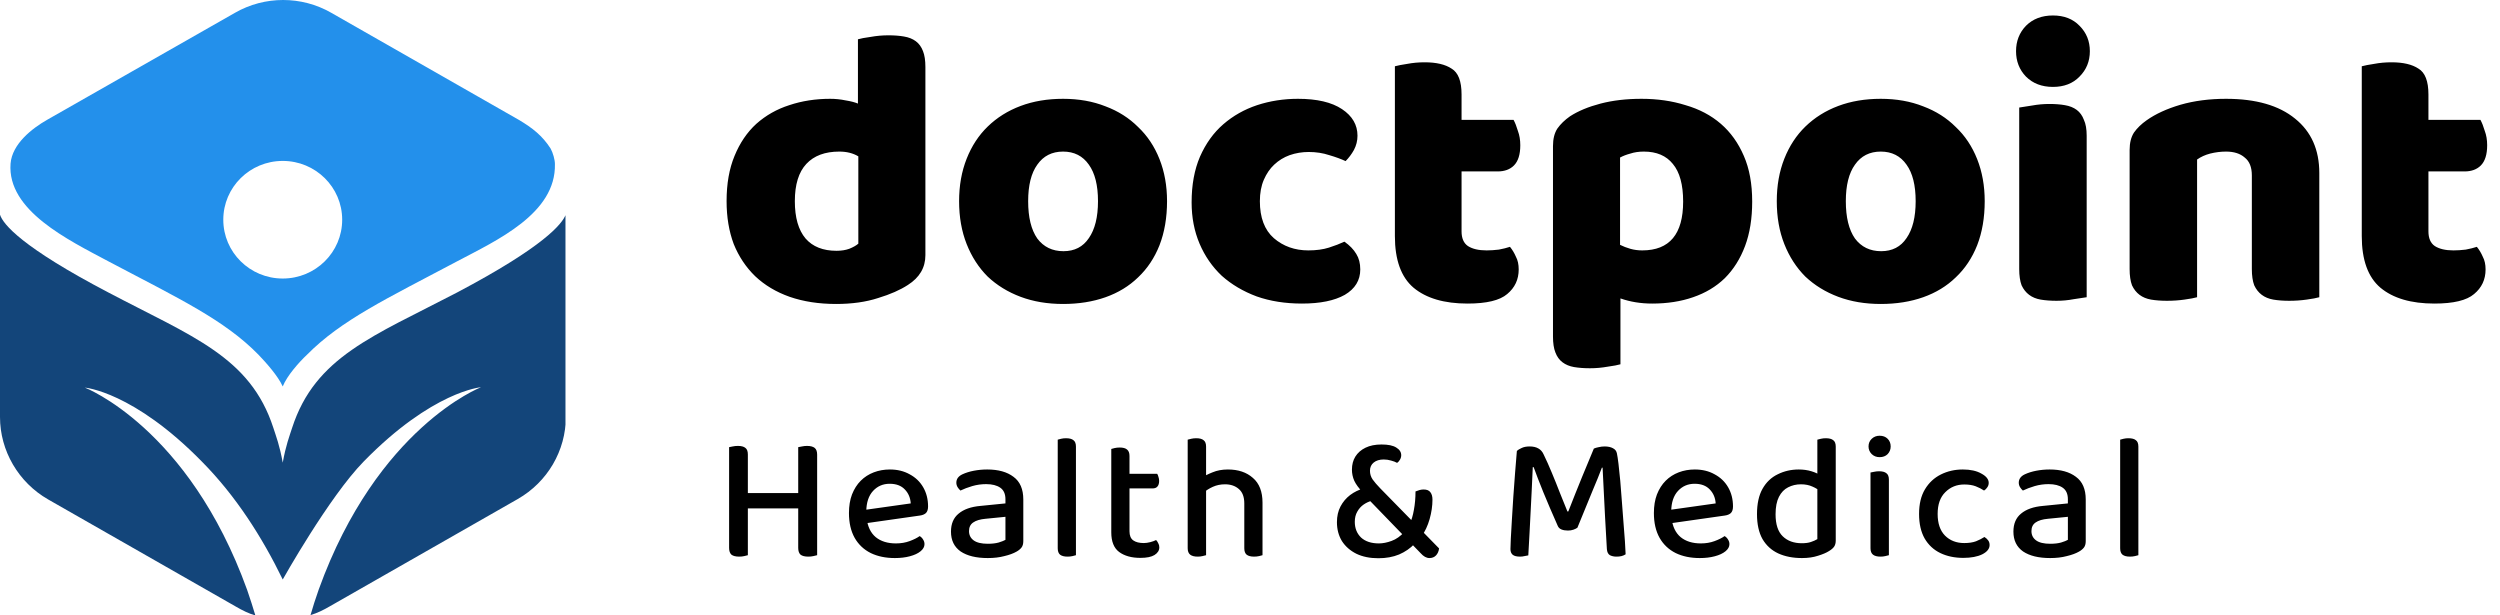
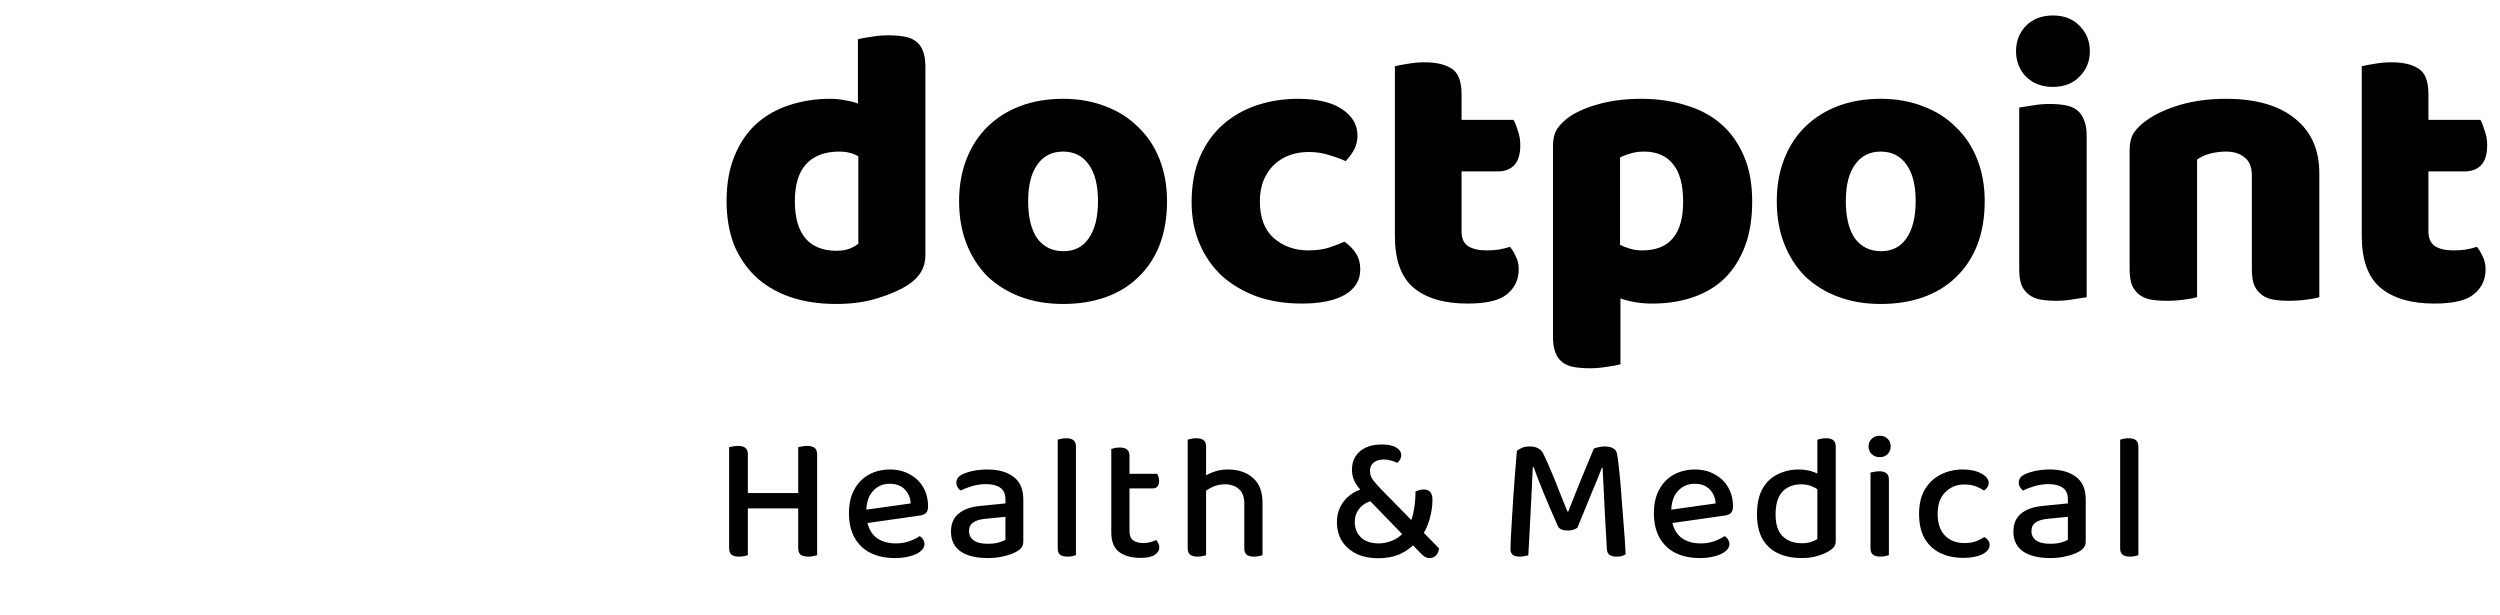
<svg xmlns="http://www.w3.org/2000/svg" width="252" height="62" viewBox="0 0 252 62" fill="none">
-   <path d="M73.494 49.124H75.384V55.964C75.3 55.988 75.18 56.018 75.024 56.054C74.868 56.09 74.7 56.108 74.52 56.108C74.16 56.108 73.896 56.042 73.728 55.91C73.572 55.766 73.494 55.538 73.494 55.226V49.124ZM75.384 51.068H73.494V45.074C73.578 45.05 73.698 45.026 73.854 45.002C74.022 44.966 74.196 44.948 74.376 44.948C74.724 44.948 74.976 45.014 75.132 45.146C75.3 45.266 75.384 45.488 75.384 45.812V51.068ZM80.46 49.124H82.368V55.964C82.272 55.988 82.146 56.018 81.99 56.054C81.834 56.09 81.666 56.108 81.486 56.108C81.126 56.108 80.862 56.042 80.694 55.91C80.538 55.766 80.46 55.538 80.46 55.226V49.124ZM82.368 51.068H80.46V45.074C80.544 45.05 80.67 45.026 80.838 45.002C81.006 44.966 81.174 44.948 81.342 44.948C81.69 44.948 81.948 45.014 82.116 45.146C82.284 45.278 82.368 45.506 82.368 45.83V51.068ZM81.504 51.248H74.502V49.7H81.504V51.248ZM86.781 52.814L86.691 51.464L91.803 50.744C91.767 50.18 91.569 49.712 91.209 49.34C90.849 48.956 90.339 48.764 89.679 48.764C89.007 48.764 88.449 49.004 88.005 49.484C87.561 49.964 87.333 50.648 87.321 51.536L87.357 52.22C87.453 53.072 87.759 53.714 88.275 54.146C88.791 54.566 89.469 54.776 90.309 54.776C90.813 54.776 91.275 54.698 91.695 54.542C92.115 54.386 92.451 54.218 92.703 54.038C92.847 54.122 92.961 54.236 93.045 54.38C93.141 54.524 93.189 54.68 93.189 54.848C93.189 55.112 93.057 55.352 92.793 55.568C92.529 55.784 92.169 55.952 91.713 56.072C91.269 56.192 90.765 56.252 90.201 56.252C89.277 56.252 88.467 56.084 87.771 55.748C87.075 55.4 86.535 54.89 86.151 54.218C85.767 53.534 85.575 52.7 85.575 51.716C85.575 51.008 85.677 50.384 85.881 49.844C86.097 49.292 86.391 48.83 86.763 48.458C87.135 48.086 87.573 47.804 88.077 47.612C88.581 47.42 89.121 47.324 89.697 47.324C90.453 47.324 91.119 47.486 91.695 47.81C92.283 48.122 92.739 48.56 93.063 49.124C93.387 49.688 93.549 50.33 93.549 51.05C93.549 51.35 93.477 51.572 93.333 51.716C93.189 51.848 92.985 51.932 92.721 51.968L86.781 52.814ZM99.567 54.812C99.999 54.812 100.365 54.77 100.665 54.686C100.977 54.59 101.205 54.5 101.349 54.416V52.094L99.351 52.292C98.799 52.34 98.379 52.466 98.091 52.67C97.815 52.862 97.677 53.15 97.677 53.534C97.677 53.93 97.833 54.242 98.145 54.47C98.457 54.698 98.931 54.812 99.567 54.812ZM99.513 47.324C100.629 47.324 101.511 47.57 102.159 48.062C102.819 48.542 103.149 49.304 103.149 50.348V54.542C103.149 54.818 103.089 55.034 102.969 55.19C102.849 55.346 102.681 55.484 102.465 55.604C102.153 55.784 101.745 55.934 101.241 56.054C100.749 56.186 100.191 56.252 99.567 56.252C98.403 56.252 97.491 56.03 96.831 55.586C96.183 55.13 95.859 54.464 95.859 53.588C95.859 52.796 96.117 52.19 96.633 51.77C97.149 51.338 97.881 51.08 98.829 50.996L101.349 50.744V50.33C101.349 49.79 101.175 49.4 100.827 49.16C100.479 48.92 100.005 48.8 99.405 48.8C98.925 48.8 98.457 48.866 98.001 48.998C97.557 49.13 97.161 49.28 96.813 49.448C96.705 49.352 96.609 49.238 96.525 49.106C96.441 48.962 96.399 48.812 96.399 48.656C96.399 48.284 96.603 48.002 97.011 47.81C97.347 47.654 97.731 47.534 98.163 47.45C98.607 47.366 99.057 47.324 99.513 47.324ZM106.619 51.248L108.455 51.41V55.964C108.383 55.988 108.269 56.018 108.113 56.054C107.957 56.09 107.789 56.108 107.609 56.108C107.273 56.108 107.021 56.042 106.853 55.91C106.697 55.778 106.619 55.562 106.619 55.262V51.248ZM108.455 52.328L106.619 52.166V44.318C106.691 44.294 106.805 44.264 106.961 44.228C107.117 44.192 107.279 44.174 107.447 44.174C107.795 44.174 108.047 44.24 108.203 44.372C108.371 44.492 108.455 44.708 108.455 45.02V52.328ZM112.017 51.248H113.853V53.552C113.853 53.984 113.979 54.29 114.231 54.47C114.483 54.65 114.837 54.74 115.293 54.74C115.485 54.74 115.701 54.71 115.941 54.65C116.181 54.59 116.379 54.518 116.535 54.434C116.619 54.518 116.691 54.626 116.751 54.758C116.823 54.878 116.859 55.016 116.859 55.172C116.859 55.484 116.697 55.742 116.373 55.946C116.061 56.138 115.587 56.234 114.951 56.234C114.063 56.234 113.349 56.036 112.809 55.64C112.281 55.244 112.017 54.584 112.017 53.66V51.248ZM113.061 49.232V47.756H116.643C116.691 47.828 116.733 47.93 116.769 48.062C116.817 48.194 116.841 48.332 116.841 48.476C116.841 48.728 116.781 48.92 116.661 49.052C116.553 49.172 116.397 49.232 116.193 49.232H113.061ZM113.853 51.752H112.017V45.254C112.089 45.23 112.203 45.2 112.359 45.164C112.515 45.128 112.683 45.11 112.863 45.11C113.199 45.11 113.445 45.176 113.601 45.308C113.769 45.44 113.853 45.656 113.853 45.956V51.752ZM127.261 52.382H125.425V50.744C125.425 50.084 125.239 49.598 124.867 49.286C124.507 48.974 124.045 48.818 123.481 48.818C123.037 48.818 122.629 48.902 122.257 49.07C121.885 49.238 121.573 49.436 121.321 49.664L121.123 48.17C121.399 47.978 121.765 47.792 122.221 47.612C122.677 47.42 123.193 47.324 123.769 47.324C124.813 47.324 125.653 47.606 126.289 48.17C126.937 48.722 127.261 49.556 127.261 50.672V52.382ZM119.719 51.248H121.573V55.964C121.489 55.988 121.369 56.018 121.213 56.054C121.069 56.09 120.907 56.108 120.727 56.108C120.391 56.108 120.139 56.042 119.971 55.91C119.803 55.778 119.719 55.562 119.719 55.262V51.248ZM125.425 51.266H127.261V55.964C127.189 55.988 127.075 56.018 126.919 56.054C126.763 56.09 126.595 56.108 126.415 56.108C126.079 56.108 125.827 56.042 125.659 55.91C125.503 55.778 125.425 55.562 125.425 55.262V51.266ZM121.573 52.166H119.719V44.318C119.803 44.294 119.923 44.264 120.079 44.228C120.235 44.192 120.403 44.174 120.583 44.174C120.919 44.174 121.165 44.24 121.321 44.372C121.489 44.492 121.573 44.708 121.573 45.02V52.166ZM143.277 54.092L142.593 54.812C142.161 55.268 141.639 55.628 141.027 55.892C140.415 56.144 139.719 56.27 138.939 56.27C138.087 56.27 137.349 56.12 136.725 55.82C136.101 55.508 135.615 55.082 135.267 54.542C134.931 53.99 134.763 53.354 134.763 52.634C134.763 52.034 134.883 51.506 135.123 51.05C135.363 50.594 135.687 50.21 136.095 49.898C136.515 49.586 136.971 49.364 137.463 49.232L138.291 50.474C138.003 50.546 137.727 50.672 137.463 50.852C137.199 51.032 136.983 51.272 136.815 51.572C136.647 51.86 136.563 52.202 136.563 52.598C136.563 53.246 136.773 53.774 137.193 54.182C137.625 54.578 138.225 54.776 138.993 54.776C139.389 54.776 139.815 54.692 140.271 54.524C140.739 54.356 141.171 54.05 141.567 53.606L142.089 52.832C142.281 52.436 142.425 51.956 142.521 51.392C142.629 50.816 142.683 50.198 142.683 49.538C142.827 49.478 142.965 49.43 143.097 49.394C143.241 49.358 143.373 49.34 143.493 49.34C143.817 49.34 144.045 49.43 144.177 49.61C144.321 49.79 144.393 50.042 144.393 50.366C144.393 50.99 144.297 51.644 144.105 52.328C143.913 53 143.637 53.588 143.277 54.092ZM144.087 56.252C143.787 56.252 143.493 56.09 143.205 55.766L137.805 50.186L137.355 49.61C136.959 49.202 136.677 48.818 136.509 48.458C136.353 48.098 136.275 47.726 136.275 47.342C136.275 46.838 136.389 46.4 136.617 46.028C136.857 45.644 137.199 45.344 137.643 45.128C138.087 44.912 138.627 44.804 139.263 44.804C139.923 44.804 140.415 44.906 140.739 45.11C141.075 45.314 141.243 45.572 141.243 45.884C141.243 46.04 141.201 46.19 141.117 46.334C141.045 46.466 140.949 46.574 140.829 46.658C140.661 46.562 140.457 46.484 140.217 46.424C139.977 46.352 139.731 46.316 139.479 46.316C139.059 46.316 138.723 46.418 138.471 46.622C138.219 46.826 138.093 47.102 138.093 47.45C138.093 47.774 138.183 48.068 138.363 48.332C138.543 48.584 138.801 48.884 139.137 49.232L145.059 55.28C145.023 55.568 144.921 55.802 144.753 55.982C144.585 56.162 144.363 56.252 144.087 56.252ZM159.003 53.192C158.907 53.264 158.775 53.33 158.607 53.39C158.439 53.45 158.253 53.48 158.049 53.48C157.797 53.48 157.581 53.444 157.401 53.372C157.221 53.3 157.095 53.18 157.023 53.012C156.459 51.74 155.973 50.606 155.565 49.61C155.157 48.602 154.833 47.762 154.593 47.09H154.503C154.467 47.942 154.431 48.734 154.395 49.466C154.359 50.198 154.323 50.906 154.287 51.59C154.251 52.274 154.215 52.976 154.179 53.696C154.143 54.404 154.101 55.166 154.053 55.982C153.957 56.006 153.831 56.03 153.675 56.054C153.531 56.09 153.381 56.108 153.225 56.108C152.889 56.108 152.643 56.048 152.487 55.928C152.331 55.796 152.253 55.604 152.253 55.352C152.253 55.172 152.265 54.824 152.289 54.308C152.325 53.78 152.361 53.15 152.397 52.418C152.445 51.686 152.493 50.912 152.541 50.096C152.601 49.268 152.661 48.452 152.721 47.648C152.793 46.844 152.853 46.112 152.901 45.452C152.997 45.356 153.153 45.26 153.369 45.164C153.585 45.056 153.855 45.002 154.179 45.002C154.539 45.002 154.833 45.068 155.061 45.2C155.301 45.332 155.481 45.536 155.601 45.812C155.877 46.376 156.153 46.994 156.429 47.666C156.705 48.326 156.975 48.998 157.239 49.682C157.503 50.354 157.755 50.978 157.995 51.554H158.085C158.553 50.354 159.015 49.196 159.471 48.08C159.939 46.952 160.335 45.998 160.659 45.218C160.791 45.158 160.953 45.11 161.145 45.074C161.349 45.026 161.547 45.002 161.739 45.002C162.087 45.002 162.369 45.062 162.585 45.182C162.801 45.29 162.933 45.458 162.981 45.686C163.029 45.902 163.083 46.256 163.143 46.748C163.203 47.24 163.263 47.816 163.323 48.476C163.383 49.136 163.437 49.826 163.485 50.546C163.545 51.266 163.599 51.974 163.647 52.67C163.707 53.354 163.755 53.978 163.791 54.542C163.827 55.094 163.851 55.538 163.863 55.874C163.731 55.958 163.593 56.018 163.449 56.054C163.305 56.09 163.131 56.108 162.927 56.108C162.687 56.108 162.471 56.06 162.279 55.964C162.099 55.856 161.997 55.652 161.973 55.352C161.913 54.26 161.853 53.198 161.793 52.166C161.733 51.122 161.685 50.168 161.649 49.304C161.613 48.428 161.577 47.708 161.541 47.144H161.469C161.241 47.756 160.923 48.542 160.515 49.502C160.119 50.45 159.615 51.68 159.003 53.192ZM167.918 52.814L167.828 51.464L172.94 50.744C172.904 50.18 172.706 49.712 172.346 49.34C171.986 48.956 171.476 48.764 170.816 48.764C170.144 48.764 169.586 49.004 169.142 49.484C168.698 49.964 168.47 50.648 168.458 51.536L168.494 52.22C168.59 53.072 168.896 53.714 169.412 54.146C169.928 54.566 170.606 54.776 171.446 54.776C171.95 54.776 172.412 54.698 172.832 54.542C173.252 54.386 173.588 54.218 173.84 54.038C173.984 54.122 174.098 54.236 174.182 54.38C174.278 54.524 174.326 54.68 174.326 54.848C174.326 55.112 174.194 55.352 173.93 55.568C173.666 55.784 173.306 55.952 172.85 56.072C172.406 56.192 171.902 56.252 171.338 56.252C170.414 56.252 169.604 56.084 168.908 55.748C168.212 55.4 167.672 54.89 167.288 54.218C166.904 53.534 166.712 52.7 166.712 51.716C166.712 51.008 166.814 50.384 167.018 49.844C167.234 49.292 167.528 48.83 167.9 48.458C168.272 48.086 168.71 47.804 169.214 47.612C169.718 47.42 170.258 47.324 170.834 47.324C171.59 47.324 172.256 47.486 172.832 47.81C173.42 48.122 173.876 48.56 174.2 49.124C174.524 49.688 174.686 50.33 174.686 51.05C174.686 51.35 174.614 51.572 174.47 51.716C174.326 51.848 174.122 51.932 173.858 51.968L167.918 52.814ZM183.189 54.344V48.494H185.043V54.488C185.043 54.74 184.989 54.944 184.881 55.1C184.773 55.256 184.599 55.406 184.359 55.55C184.095 55.718 183.729 55.874 183.261 56.018C182.793 56.174 182.253 56.252 181.641 56.252C180.729 56.252 179.931 56.096 179.247 55.784C178.575 55.472 178.047 54.992 177.663 54.344C177.291 53.684 177.105 52.844 177.105 51.824C177.105 50.78 177.291 49.928 177.663 49.268C178.035 48.608 178.545 48.122 179.193 47.81C179.841 47.486 180.549 47.324 181.317 47.324C181.773 47.324 182.199 47.384 182.595 47.504C182.991 47.624 183.303 47.774 183.531 47.954V49.574C183.315 49.37 183.039 49.196 182.703 49.052C182.367 48.896 181.977 48.818 181.533 48.818C181.065 48.818 180.633 48.92 180.237 49.124C179.853 49.316 179.547 49.634 179.319 50.078C179.091 50.522 178.977 51.11 178.977 51.842C178.977 52.85 179.217 53.588 179.697 54.056C180.177 54.524 180.819 54.758 181.623 54.758C181.995 54.758 182.301 54.716 182.541 54.632C182.793 54.548 183.009 54.452 183.189 54.344ZM185.043 48.908H183.189V44.318C183.273 44.294 183.393 44.264 183.549 44.228C183.705 44.192 183.867 44.174 184.035 44.174C184.383 44.174 184.635 44.24 184.791 44.372C184.959 44.492 185.043 44.708 185.043 45.02V48.908ZM188.348 45.002C188.348 44.69 188.456 44.432 188.672 44.228C188.888 44.024 189.152 43.922 189.464 43.922C189.8 43.922 190.07 44.024 190.274 44.228C190.478 44.432 190.58 44.69 190.58 45.002C190.58 45.302 190.478 45.56 190.274 45.776C190.07 45.98 189.8 46.082 189.464 46.082C189.152 46.082 188.888 45.98 188.672 45.776C188.456 45.56 188.348 45.302 188.348 45.002ZM188.546 51.248H190.4V55.964C190.316 55.988 190.196 56.018 190.04 56.054C189.896 56.09 189.734 56.108 189.554 56.108C189.218 56.108 188.966 56.042 188.798 55.91C188.63 55.778 188.546 55.562 188.546 55.262V51.248ZM190.4 52.166H188.546V47.63C188.63 47.606 188.75 47.582 188.906 47.558C189.062 47.522 189.23 47.504 189.41 47.504C189.746 47.504 189.992 47.57 190.148 47.702C190.316 47.822 190.4 48.038 190.4 48.35V52.166ZM197.996 48.836C197.24 48.836 196.604 49.094 196.088 49.61C195.572 50.114 195.314 50.846 195.314 51.806C195.314 52.754 195.56 53.48 196.052 53.984C196.556 54.488 197.204 54.74 197.996 54.74C198.464 54.74 198.86 54.68 199.184 54.56C199.508 54.428 199.79 54.284 200.03 54.128C200.186 54.224 200.312 54.338 200.408 54.47C200.504 54.602 200.552 54.758 200.552 54.938C200.552 55.31 200.306 55.622 199.814 55.874C199.322 56.114 198.686 56.234 197.906 56.234C197.03 56.234 196.256 56.072 195.584 55.748C194.912 55.424 194.384 54.932 194 54.272C193.628 53.612 193.442 52.79 193.442 51.806C193.442 50.81 193.64 49.982 194.036 49.322C194.432 48.662 194.966 48.164 195.638 47.828C196.31 47.492 197.048 47.324 197.852 47.324C198.62 47.324 199.244 47.462 199.724 47.738C200.216 48.002 200.462 48.314 200.462 48.674C200.462 48.842 200.414 48.992 200.318 49.124C200.234 49.256 200.126 49.364 199.994 49.448C199.742 49.28 199.46 49.136 199.148 49.016C198.836 48.896 198.452 48.836 197.996 48.836ZM206.66 54.812C207.092 54.812 207.458 54.77 207.758 54.686C208.07 54.59 208.298 54.5 208.442 54.416V52.094L206.444 52.292C205.892 52.34 205.472 52.466 205.184 52.67C204.908 52.862 204.77 53.15 204.77 53.534C204.77 53.93 204.926 54.242 205.238 54.47C205.55 54.698 206.024 54.812 206.66 54.812ZM206.606 47.324C207.722 47.324 208.604 47.57 209.252 48.062C209.912 48.542 210.242 49.304 210.242 50.348V54.542C210.242 54.818 210.182 55.034 210.062 55.19C209.942 55.346 209.774 55.484 209.558 55.604C209.246 55.784 208.838 55.934 208.334 56.054C207.842 56.186 207.284 56.252 206.66 56.252C205.496 56.252 204.584 56.03 203.924 55.586C203.276 55.13 202.952 54.464 202.952 53.588C202.952 52.796 203.21 52.19 203.726 51.77C204.242 51.338 204.974 51.08 205.922 50.996L208.442 50.744V50.33C208.442 49.79 208.268 49.4 207.92 49.16C207.572 48.92 207.098 48.8 206.498 48.8C206.018 48.8 205.55 48.866 205.094 48.998C204.65 49.13 204.254 49.28 203.906 49.448C203.798 49.352 203.702 49.238 203.618 49.106C203.534 48.962 203.492 48.812 203.492 48.656C203.492 48.284 203.696 48.002 204.104 47.81C204.44 47.654 204.824 47.534 205.256 47.45C205.7 47.366 206.15 47.324 206.606 47.324ZM213.712 51.248L215.548 51.41V55.964C215.476 55.988 215.362 56.018 215.206 56.054C215.05 56.09 214.882 56.108 214.702 56.108C214.366 56.108 214.114 56.042 213.946 55.91C213.79 55.778 213.712 55.562 213.712 55.262V51.248ZM215.548 52.328L213.712 52.166V44.318C213.784 44.294 213.898 44.264 214.054 44.228C214.21 44.192 214.372 44.174 214.54 44.174C214.888 44.174 215.14 44.24 215.296 44.372C215.464 44.492 215.548 44.708 215.548 45.02V52.328Z" fill="black" />
+   <path d="M73.494 49.124H75.384V55.964C75.3 55.988 75.18 56.018 75.024 56.054C74.868 56.09 74.7 56.108 74.52 56.108C74.16 56.108 73.896 56.042 73.728 55.91C73.572 55.766 73.494 55.538 73.494 55.226V49.124ZM75.384 51.068H73.494V45.074C73.578 45.05 73.698 45.026 73.854 45.002C74.022 44.966 74.196 44.948 74.376 44.948C74.724 44.948 74.976 45.014 75.132 45.146C75.3 45.266 75.384 45.488 75.384 45.812V51.068ZM80.46 49.124H82.368V55.964C82.272 55.988 82.146 56.018 81.99 56.054C81.834 56.09 81.666 56.108 81.486 56.108C81.126 56.108 80.862 56.042 80.694 55.91C80.538 55.766 80.46 55.538 80.46 55.226V49.124ZM82.368 51.068H80.46V45.074C80.544 45.05 80.67 45.026 80.838 45.002C81.006 44.966 81.174 44.948 81.342 44.948C81.69 44.948 81.948 45.014 82.116 45.146C82.284 45.278 82.368 45.506 82.368 45.83V51.068ZM81.504 51.248H74.502V49.7H81.504V51.248ZM86.781 52.814L86.691 51.464L91.803 50.744C91.767 50.18 91.569 49.712 91.209 49.34C90.849 48.956 90.339 48.764 89.679 48.764C89.007 48.764 88.449 49.004 88.005 49.484C87.561 49.964 87.333 50.648 87.321 51.536L87.357 52.22C87.453 53.072 87.759 53.714 88.275 54.146C88.791 54.566 89.469 54.776 90.309 54.776C90.813 54.776 91.275 54.698 91.695 54.542C92.115 54.386 92.451 54.218 92.703 54.038C92.847 54.122 92.961 54.236 93.045 54.38C93.141 54.524 93.189 54.68 93.189 54.848C93.189 55.112 93.057 55.352 92.793 55.568C92.529 55.784 92.169 55.952 91.713 56.072C91.269 56.192 90.765 56.252 90.201 56.252C89.277 56.252 88.467 56.084 87.771 55.748C87.075 55.4 86.535 54.89 86.151 54.218C85.767 53.534 85.575 52.7 85.575 51.716C85.575 51.008 85.677 50.384 85.881 49.844C86.097 49.292 86.391 48.83 86.763 48.458C87.135 48.086 87.573 47.804 88.077 47.612C88.581 47.42 89.121 47.324 89.697 47.324C90.453 47.324 91.119 47.486 91.695 47.81C92.283 48.122 92.739 48.56 93.063 49.124C93.387 49.688 93.549 50.33 93.549 51.05C93.549 51.35 93.477 51.572 93.333 51.716C93.189 51.848 92.985 51.932 92.721 51.968L86.781 52.814ZM99.567 54.812C99.999 54.812 100.365 54.77 100.665 54.686C100.977 54.59 101.205 54.5 101.349 54.416V52.094L99.351 52.292C98.799 52.34 98.379 52.466 98.091 52.67C97.815 52.862 97.677 53.15 97.677 53.534C97.677 53.93 97.833 54.242 98.145 54.47C98.457 54.698 98.931 54.812 99.567 54.812ZM99.513 47.324C100.629 47.324 101.511 47.57 102.159 48.062C102.819 48.542 103.149 49.304 103.149 50.348V54.542C103.149 54.818 103.089 55.034 102.969 55.19C102.849 55.346 102.681 55.484 102.465 55.604C102.153 55.784 101.745 55.934 101.241 56.054C100.749 56.186 100.191 56.252 99.567 56.252C98.403 56.252 97.491 56.03 96.831 55.586C96.183 55.13 95.859 54.464 95.859 53.588C95.859 52.796 96.117 52.19 96.633 51.77C97.149 51.338 97.881 51.08 98.829 50.996L101.349 50.744V50.33C101.349 49.79 101.175 49.4 100.827 49.16C100.479 48.92 100.005 48.8 99.405 48.8C98.925 48.8 98.457 48.866 98.001 48.998C97.557 49.13 97.161 49.28 96.813 49.448C96.705 49.352 96.609 49.238 96.525 49.106C96.441 48.962 96.399 48.812 96.399 48.656C96.399 48.284 96.603 48.002 97.011 47.81C97.347 47.654 97.731 47.534 98.163 47.45C98.607 47.366 99.057 47.324 99.513 47.324ZM106.619 51.248L108.455 51.41V55.964C108.383 55.988 108.269 56.018 108.113 56.054C107.957 56.09 107.789 56.108 107.609 56.108C107.273 56.108 107.021 56.042 106.853 55.91C106.697 55.778 106.619 55.562 106.619 55.262V51.248ZM108.455 52.328L106.619 52.166V44.318C106.691 44.294 106.805 44.264 106.961 44.228C107.117 44.192 107.279 44.174 107.447 44.174C107.795 44.174 108.047 44.24 108.203 44.372C108.371 44.492 108.455 44.708 108.455 45.02V52.328ZM112.017 51.248H113.853V53.552C113.853 53.984 113.979 54.29 114.231 54.47C114.483 54.65 114.837 54.74 115.293 54.74C115.485 54.74 115.701 54.71 115.941 54.65C116.181 54.59 116.379 54.518 116.535 54.434C116.619 54.518 116.691 54.626 116.751 54.758C116.823 54.878 116.859 55.016 116.859 55.172C116.859 55.484 116.697 55.742 116.373 55.946C116.061 56.138 115.587 56.234 114.951 56.234C114.063 56.234 113.349 56.036 112.809 55.64C112.281 55.244 112.017 54.584 112.017 53.66V51.248ZM113.061 49.232V47.756H116.643C116.691 47.828 116.733 47.93 116.769 48.062C116.817 48.194 116.841 48.332 116.841 48.476C116.841 48.728 116.781 48.92 116.661 49.052C116.553 49.172 116.397 49.232 116.193 49.232H113.061ZM113.853 51.752H112.017V45.254C112.089 45.23 112.203 45.2 112.359 45.164C112.515 45.128 112.683 45.11 112.863 45.11C113.199 45.11 113.445 45.176 113.601 45.308C113.769 45.44 113.853 45.656 113.853 45.956V51.752ZM127.261 52.382H125.425V50.744C125.425 50.084 125.239 49.598 124.867 49.286C124.507 48.974 124.045 48.818 123.481 48.818C123.037 48.818 122.629 48.902 122.257 49.07C121.885 49.238 121.573 49.436 121.321 49.664L121.123 48.17C121.399 47.978 121.765 47.792 122.221 47.612C122.677 47.42 123.193 47.324 123.769 47.324C124.813 47.324 125.653 47.606 126.289 48.17C126.937 48.722 127.261 49.556 127.261 50.672V52.382ZM119.719 51.248H121.573V55.964C121.489 55.988 121.369 56.018 121.213 56.054C121.069 56.09 120.907 56.108 120.727 56.108C120.391 56.108 120.139 56.042 119.971 55.91C119.803 55.778 119.719 55.562 119.719 55.262V51.248ZM125.425 51.266H127.261V55.964C127.189 55.988 127.075 56.018 126.919 56.054C126.763 56.09 126.595 56.108 126.415 56.108C126.079 56.108 125.827 56.042 125.659 55.91C125.503 55.778 125.425 55.562 125.425 55.262V51.266ZM121.573 52.166H119.719V44.318C119.803 44.294 119.923 44.264 120.079 44.228C120.235 44.192 120.403 44.174 120.583 44.174C120.919 44.174 121.165 44.24 121.321 44.372C121.489 44.492 121.573 44.708 121.573 45.02V52.166ZM143.277 54.092L142.593 54.812C142.161 55.268 141.639 55.628 141.027 55.892C140.415 56.144 139.719 56.27 138.939 56.27C138.087 56.27 137.349 56.12 136.725 55.82C136.101 55.508 135.615 55.082 135.267 54.542C134.931 53.99 134.763 53.354 134.763 52.634C134.763 52.034 134.883 51.506 135.123 51.05C135.363 50.594 135.687 50.21 136.095 49.898C136.515 49.586 136.971 49.364 137.463 49.232L138.291 50.474C138.003 50.546 137.727 50.672 137.463 50.852C137.199 51.032 136.983 51.272 136.815 51.572C136.647 51.86 136.563 52.202 136.563 52.598C136.563 53.246 136.773 53.774 137.193 54.182C137.625 54.578 138.225 54.776 138.993 54.776C139.389 54.776 139.815 54.692 140.271 54.524C140.739 54.356 141.171 54.05 141.567 53.606L142.089 52.832C142.281 52.436 142.425 51.956 142.521 51.392C142.629 50.816 142.683 50.198 142.683 49.538C142.827 49.478 142.965 49.43 143.097 49.394C143.241 49.358 143.373 49.34 143.493 49.34C143.817 49.34 144.045 49.43 144.177 49.61C144.321 49.79 144.393 50.042 144.393 50.366C144.393 50.99 144.297 51.644 144.105 52.328C143.913 53 143.637 53.588 143.277 54.092ZM144.087 56.252C143.787 56.252 143.493 56.09 143.205 55.766L137.805 50.186L137.355 49.61C136.959 49.202 136.677 48.818 136.509 48.458C136.353 48.098 136.275 47.726 136.275 47.342C136.275 46.838 136.389 46.4 136.617 46.028C136.857 45.644 137.199 45.344 137.643 45.128C138.087 44.912 138.627 44.804 139.263 44.804C139.923 44.804 140.415 44.906 140.739 45.11C141.075 45.314 141.243 45.572 141.243 45.884C141.243 46.04 141.201 46.19 141.117 46.334C141.045 46.466 140.949 46.574 140.829 46.658C140.661 46.562 140.457 46.484 140.217 46.424C139.977 46.352 139.731 46.316 139.479 46.316C139.059 46.316 138.723 46.418 138.471 46.622C138.219 46.826 138.093 47.102 138.093 47.45C138.093 47.774 138.183 48.068 138.363 48.332C138.543 48.584 138.801 48.884 139.137 49.232L145.059 55.28C145.023 55.568 144.921 55.802 144.753 55.982C144.585 56.162 144.363 56.252 144.087 56.252ZM159.003 53.192C158.907 53.264 158.775 53.33 158.607 53.39C158.439 53.45 158.253 53.48 158.049 53.48C157.797 53.48 157.581 53.444 157.401 53.372C157.221 53.3 157.095 53.18 157.023 53.012C156.459 51.74 155.973 50.606 155.565 49.61C155.157 48.602 154.833 47.762 154.593 47.09H154.503C154.467 47.942 154.431 48.734 154.395 49.466C154.359 50.198 154.323 50.906 154.287 51.59C154.251 52.274 154.215 52.976 154.179 53.696C154.143 54.404 154.101 55.166 154.053 55.982C153.957 56.006 153.831 56.03 153.675 56.054C153.531 56.09 153.381 56.108 153.225 56.108C152.889 56.108 152.643 56.048 152.487 55.928C152.331 55.796 152.253 55.604 152.253 55.352C152.253 55.172 152.265 54.824 152.289 54.308C152.325 53.78 152.361 53.15 152.397 52.418C152.445 51.686 152.493 50.912 152.541 50.096C152.601 49.268 152.661 48.452 152.721 47.648C152.793 46.844 152.853 46.112 152.901 45.452C152.997 45.356 153.153 45.26 153.369 45.164C153.585 45.056 153.855 45.002 154.179 45.002C154.539 45.002 154.833 45.068 155.061 45.2C155.301 45.332 155.481 45.536 155.601 45.812C155.877 46.376 156.153 46.994 156.429 47.666C156.705 48.326 156.975 48.998 157.239 49.682C157.503 50.354 157.755 50.978 157.995 51.554H158.085C158.553 50.354 159.015 49.196 159.471 48.08C159.939 46.952 160.335 45.998 160.659 45.218C160.791 45.158 160.953 45.11 161.145 45.074C161.349 45.026 161.547 45.002 161.739 45.002C162.087 45.002 162.369 45.062 162.585 45.182C162.801 45.29 162.933 45.458 162.981 45.686C163.029 45.902 163.083 46.256 163.143 46.748C163.203 47.24 163.263 47.816 163.323 48.476C163.383 49.136 163.437 49.826 163.485 50.546C163.545 51.266 163.599 51.974 163.647 52.67C163.707 53.354 163.755 53.978 163.791 54.542C163.827 55.094 163.851 55.538 163.863 55.874C163.731 55.958 163.593 56.018 163.449 56.054C163.305 56.09 163.131 56.108 162.927 56.108C162.687 56.108 162.471 56.06 162.279 55.964C162.099 55.856 161.997 55.652 161.973 55.352C161.913 54.26 161.853 53.198 161.793 52.166C161.733 51.122 161.685 50.168 161.649 49.304C161.613 48.428 161.577 47.708 161.541 47.144H161.469C161.241 47.756 160.923 48.542 160.515 49.502C160.119 50.45 159.615 51.68 159.003 53.192ZM167.918 52.814L167.828 51.464L172.94 50.744C172.904 50.18 172.706 49.712 172.346 49.34C171.986 48.956 171.476 48.764 170.816 48.764C170.144 48.764 169.586 49.004 169.142 49.484C168.698 49.964 168.47 50.648 168.458 51.536L168.494 52.22C168.59 53.072 168.896 53.714 169.412 54.146C169.928 54.566 170.606 54.776 171.446 54.776C171.95 54.776 172.412 54.698 172.832 54.542C173.252 54.386 173.588 54.218 173.84 54.038C173.984 54.122 174.098 54.236 174.182 54.38C174.278 54.524 174.326 54.68 174.326 54.848C174.326 55.112 174.194 55.352 173.93 55.568C173.666 55.784 173.306 55.952 172.85 56.072C172.406 56.192 171.902 56.252 171.338 56.252C170.414 56.252 169.604 56.084 168.908 55.748C168.212 55.4 167.672 54.89 167.288 54.218C166.904 53.534 166.712 52.7 166.712 51.716C166.712 51.008 166.814 50.384 167.018 49.844C167.234 49.292 167.528 48.83 167.9 48.458C168.272 48.086 168.71 47.804 169.214 47.612C169.718 47.42 170.258 47.324 170.834 47.324C171.59 47.324 172.256 47.486 172.832 47.81C173.42 48.122 173.876 48.56 174.2 49.124C174.524 49.688 174.686 50.33 174.686 51.05C174.686 51.35 174.614 51.572 174.47 51.716C174.326 51.848 174.122 51.932 173.858 51.968L167.918 52.814ZM183.189 54.344V48.494H185.043V54.488C185.043 54.74 184.989 54.944 184.881 55.1C184.773 55.256 184.599 55.406 184.359 55.55C184.095 55.718 183.729 55.874 183.261 56.018C182.793 56.174 182.253 56.252 181.641 56.252C180.729 56.252 179.931 56.096 179.247 55.784C178.575 55.472 178.047 54.992 177.663 54.344C177.291 53.684 177.105 52.844 177.105 51.824C177.105 50.78 177.291 49.928 177.663 49.268C178.035 48.608 178.545 48.122 179.193 47.81C179.841 47.486 180.549 47.324 181.317 47.324C181.773 47.324 182.199 47.384 182.595 47.504C182.991 47.624 183.303 47.774 183.531 47.954V49.574C183.315 49.37 183.039 49.196 182.703 49.052C182.367 48.896 181.977 48.818 181.533 48.818C181.065 48.818 180.633 48.92 180.237 49.124C179.853 49.316 179.547 49.634 179.319 50.078C179.091 50.522 178.977 51.11 178.977 51.842C178.977 52.85 179.217 53.588 179.697 54.056C180.177 54.524 180.819 54.758 181.623 54.758C181.995 54.758 182.301 54.716 182.541 54.632C182.793 54.548 183.009 54.452 183.189 54.344ZM185.043 48.908H183.189V44.318C183.273 44.294 183.393 44.264 183.549 44.228C183.705 44.192 183.867 44.174 184.035 44.174C184.383 44.174 184.635 44.24 184.791 44.372C184.959 44.492 185.043 44.708 185.043 45.02V48.908ZM188.348 45.002C188.348 44.69 188.456 44.432 188.672 44.228C188.888 44.024 189.152 43.922 189.464 43.922C189.8 43.922 190.07 44.024 190.274 44.228C190.478 44.432 190.58 44.69 190.58 45.002C190.58 45.302 190.478 45.56 190.274 45.776C190.07 45.98 189.8 46.082 189.464 46.082C189.152 46.082 188.888 45.98 188.672 45.776C188.456 45.56 188.348 45.302 188.348 45.002ZM188.546 51.248H190.4V55.964C190.316 55.988 190.196 56.018 190.04 56.054C189.896 56.09 189.734 56.108 189.554 56.108C189.218 56.108 188.966 56.042 188.798 55.91C188.63 55.778 188.546 55.562 188.546 55.262V51.248ZM190.4 52.166H188.546V47.63C189.062 47.522 189.23 47.504 189.41 47.504C189.746 47.504 189.992 47.57 190.148 47.702C190.316 47.822 190.4 48.038 190.4 48.35V52.166ZM197.996 48.836C197.24 48.836 196.604 49.094 196.088 49.61C195.572 50.114 195.314 50.846 195.314 51.806C195.314 52.754 195.56 53.48 196.052 53.984C196.556 54.488 197.204 54.74 197.996 54.74C198.464 54.74 198.86 54.68 199.184 54.56C199.508 54.428 199.79 54.284 200.03 54.128C200.186 54.224 200.312 54.338 200.408 54.47C200.504 54.602 200.552 54.758 200.552 54.938C200.552 55.31 200.306 55.622 199.814 55.874C199.322 56.114 198.686 56.234 197.906 56.234C197.03 56.234 196.256 56.072 195.584 55.748C194.912 55.424 194.384 54.932 194 54.272C193.628 53.612 193.442 52.79 193.442 51.806C193.442 50.81 193.64 49.982 194.036 49.322C194.432 48.662 194.966 48.164 195.638 47.828C196.31 47.492 197.048 47.324 197.852 47.324C198.62 47.324 199.244 47.462 199.724 47.738C200.216 48.002 200.462 48.314 200.462 48.674C200.462 48.842 200.414 48.992 200.318 49.124C200.234 49.256 200.126 49.364 199.994 49.448C199.742 49.28 199.46 49.136 199.148 49.016C198.836 48.896 198.452 48.836 197.996 48.836ZM206.66 54.812C207.092 54.812 207.458 54.77 207.758 54.686C208.07 54.59 208.298 54.5 208.442 54.416V52.094L206.444 52.292C205.892 52.34 205.472 52.466 205.184 52.67C204.908 52.862 204.77 53.15 204.77 53.534C204.77 53.93 204.926 54.242 205.238 54.47C205.55 54.698 206.024 54.812 206.66 54.812ZM206.606 47.324C207.722 47.324 208.604 47.57 209.252 48.062C209.912 48.542 210.242 49.304 210.242 50.348V54.542C210.242 54.818 210.182 55.034 210.062 55.19C209.942 55.346 209.774 55.484 209.558 55.604C209.246 55.784 208.838 55.934 208.334 56.054C207.842 56.186 207.284 56.252 206.66 56.252C205.496 56.252 204.584 56.03 203.924 55.586C203.276 55.13 202.952 54.464 202.952 53.588C202.952 52.796 203.21 52.19 203.726 51.77C204.242 51.338 204.974 51.08 205.922 50.996L208.442 50.744V50.33C208.442 49.79 208.268 49.4 207.92 49.16C207.572 48.92 207.098 48.8 206.498 48.8C206.018 48.8 205.55 48.866 205.094 48.998C204.65 49.13 204.254 49.28 203.906 49.448C203.798 49.352 203.702 49.238 203.618 49.106C203.534 48.962 203.492 48.812 203.492 48.656C203.492 48.284 203.696 48.002 204.104 47.81C204.44 47.654 204.824 47.534 205.256 47.45C205.7 47.366 206.15 47.324 206.606 47.324ZM213.712 51.248L215.548 51.41V55.964C215.476 55.988 215.362 56.018 215.206 56.054C215.05 56.09 214.882 56.108 214.702 56.108C214.366 56.108 214.114 56.042 213.946 55.91C213.79 55.778 213.712 55.562 213.712 55.262V51.248ZM215.548 52.328L213.712 52.166V44.318C213.784 44.294 213.898 44.264 214.054 44.228C214.21 44.192 214.372 44.174 214.54 44.174C214.888 44.174 215.14 44.24 215.296 44.372C215.464 44.492 215.548 44.708 215.548 45.02V52.328Z" fill="black" />
  <path d="M73.24 20.28C73.24 18.52 73.507 17 74.04 15.72C74.573 14.413 75.307 13.333 76.24 12.48C77.2 11.627 78.307 11 79.56 10.6C80.84 10.173 82.213 9.96 83.68 9.96C84.213 9.96 84.733 10.013 85.24 10.12C85.747 10.2 86.16 10.307 86.48 10.44V3.96C86.747 3.88 87.173 3.8 87.76 3.72C88.347 3.613 88.947 3.56 89.56 3.56C90.147 3.56 90.667 3.6 91.12 3.68C91.6 3.76 92 3.92 92.32 4.16C92.64 4.4 92.88 4.733 93.04 5.16C93.2 5.56 93.28 6.093 93.28 6.76V25.72C93.28 26.973 92.693 27.973 91.52 28.72C90.747 29.227 89.747 29.667 88.52 30.04C87.293 30.44 85.88 30.64 84.28 30.64C82.547 30.64 80.987 30.4 79.6 29.92C78.24 29.44 77.08 28.747 76.12 27.84C75.187 26.933 74.467 25.853 73.96 24.6C73.48 23.32 73.24 21.88 73.24 20.28ZM84.6 15.28C83.16 15.28 82.053 15.693 81.28 16.52C80.507 17.347 80.12 18.6 80.12 20.28C80.12 21.933 80.48 23.187 81.2 24.04C81.92 24.867 82.96 25.28 84.32 25.28C84.8 25.28 85.227 25.213 85.6 25.08C86 24.92 86.307 24.747 86.52 24.56V15.76C85.987 15.44 85.347 15.28 84.6 15.28ZM117.638 20.28C117.638 21.933 117.384 23.413 116.878 24.72C116.371 26 115.651 27.08 114.718 27.96C113.811 28.84 112.718 29.507 111.438 29.96C110.158 30.413 108.731 30.64 107.158 30.64C105.584 30.64 104.158 30.4 102.878 29.92C101.598 29.44 100.491 28.76 99.558 27.88C98.651 26.973 97.944 25.88 97.438 24.6C96.931 23.32 96.677 21.88 96.677 20.28C96.677 18.707 96.931 17.28 97.438 16C97.944 14.72 98.651 13.64 99.558 12.76C100.491 11.853 101.598 11.16 102.878 10.68C104.158 10.2 105.584 9.96 107.158 9.96C108.731 9.96 110.158 10.213 111.438 10.72C112.718 11.2 113.811 11.893 114.718 12.8C115.651 13.68 116.371 14.76 116.878 16.04C117.384 17.32 117.638 18.733 117.638 20.28ZM103.638 20.28C103.638 21.907 103.944 23.16 104.558 24.04C105.198 24.893 106.078 25.32 107.197 25.32C108.318 25.32 109.171 24.88 109.758 24C110.371 23.12 110.678 21.88 110.678 20.28C110.678 18.68 110.371 17.453 109.758 16.6C109.144 15.72 108.278 15.28 107.158 15.28C106.038 15.28 105.171 15.72 104.558 16.6C103.944 17.453 103.638 18.68 103.638 20.28ZM131.915 15.32C131.248 15.32 130.608 15.427 129.995 15.64C129.408 15.853 128.888 16.173 128.435 16.6C128.008 17 127.662 17.507 127.395 18.12C127.128 18.733 126.995 19.453 126.995 20.28C126.995 21.933 127.462 23.173 128.395 24C129.355 24.827 130.515 25.24 131.875 25.24C132.675 25.24 133.368 25.147 133.955 24.96C134.542 24.773 135.062 24.573 135.515 24.36C136.048 24.733 136.448 25.147 136.715 25.6C136.982 26.027 137.115 26.547 137.115 27.16C137.115 28.253 136.595 29.107 135.555 29.72C134.515 30.307 133.075 30.6 131.235 30.6C129.555 30.6 128.035 30.36 126.675 29.88C125.315 29.373 124.142 28.68 123.155 27.8C122.195 26.893 121.448 25.813 120.915 24.56C120.382 23.307 120.115 21.92 120.115 20.4C120.115 18.64 120.395 17.107 120.955 15.8C121.542 14.467 122.328 13.373 123.315 12.52C124.302 11.667 125.435 11.027 126.715 10.6C128.022 10.173 129.395 9.96 130.835 9.96C132.755 9.96 134.235 10.307 135.275 11C136.315 11.693 136.835 12.587 136.835 13.68C136.835 14.187 136.715 14.667 136.475 15.12C136.235 15.547 135.955 15.92 135.635 16.24C135.182 16.027 134.635 15.827 133.995 15.64C133.355 15.427 132.662 15.32 131.915 15.32ZM147.325 23.32C147.325 24.013 147.539 24.507 147.965 24.8C148.419 25.093 149.045 25.24 149.845 25.24C150.245 25.24 150.659 25.213 151.085 25.16C151.512 25.08 151.885 24.987 152.205 24.88C152.445 25.173 152.645 25.507 152.805 25.88C152.992 26.227 153.085 26.653 153.085 27.16C153.085 28.173 152.699 29 151.925 29.64C151.179 30.28 149.845 30.6 147.925 30.6C145.579 30.6 143.765 30.067 142.485 29C141.232 27.933 140.605 26.2 140.605 23.8V6.68C140.899 6.6 141.312 6.52 141.845 6.44C142.405 6.333 142.992 6.28 143.605 6.28C144.779 6.28 145.685 6.493 146.325 6.92C146.992 7.32 147.325 8.187 147.325 9.52V12.08H152.565C152.725 12.373 152.872 12.747 153.005 13.2C153.165 13.627 153.245 14.107 153.245 14.64C153.245 15.573 153.032 16.253 152.605 16.68C152.205 17.08 151.659 17.28 150.965 17.28H147.325V23.32ZM165.461 9.96C167.061 9.96 168.541 10.173 169.901 10.6C171.288 11 172.474 11.627 173.461 12.48C174.448 13.333 175.221 14.413 175.781 15.72C176.341 17 176.621 18.533 176.621 20.32C176.621 22.027 176.381 23.52 175.901 24.8C175.421 26.08 174.741 27.16 173.861 28.04C172.981 28.893 171.914 29.533 170.661 29.96C169.434 30.387 168.061 30.6 166.541 30.6C165.394 30.6 164.328 30.427 163.341 30.08V36.72C163.074 36.8 162.648 36.88 162.061 36.96C161.474 37.067 160.874 37.12 160.261 37.12C159.674 37.12 159.141 37.08 158.661 37C158.208 36.92 157.821 36.76 157.501 36.52C157.181 36.28 156.941 35.947 156.781 35.52C156.621 35.12 156.541 34.587 156.541 33.92V14.72C156.541 14 156.688 13.413 156.981 12.96C157.301 12.507 157.728 12.093 158.261 11.72C159.088 11.187 160.114 10.76 161.341 10.44C162.568 10.12 163.941 9.96 165.461 9.96ZM165.541 25.24C168.288 25.24 169.661 23.6 169.661 20.32C169.661 18.613 169.314 17.347 168.621 16.52C167.954 15.693 166.981 15.28 165.701 15.28C165.194 15.28 164.741 15.347 164.341 15.48C163.941 15.587 163.594 15.72 163.301 15.88V24.68C163.621 24.84 163.968 24.973 164.341 25.08C164.714 25.187 165.114 25.24 165.541 25.24ZM200.059 20.28C200.059 21.933 199.806 23.413 199.299 24.72C198.793 26 198.073 27.08 197.139 27.96C196.233 28.84 195.139 29.507 193.859 29.96C192.579 30.413 191.153 30.64 189.579 30.64C188.006 30.64 186.579 30.4 185.299 29.92C184.019 29.44 182.913 28.76 181.979 27.88C181.073 26.973 180.366 25.88 179.859 24.6C179.353 23.32 179.099 21.88 179.099 20.28C179.099 18.707 179.353 17.28 179.859 16C180.366 14.72 181.073 13.64 181.979 12.76C182.913 11.853 184.019 11.16 185.299 10.68C186.579 10.2 188.006 9.96 189.579 9.96C191.153 9.96 192.579 10.213 193.859 10.72C195.139 11.2 196.233 11.893 197.139 12.8C198.073 13.68 198.793 14.76 199.299 16.04C199.806 17.32 200.059 18.733 200.059 20.28ZM186.059 20.28C186.059 21.907 186.366 23.16 186.979 24.04C187.619 24.893 188.499 25.32 189.619 25.32C190.739 25.32 191.593 24.88 192.179 24C192.793 23.12 193.099 21.88 193.099 20.28C193.099 18.68 192.793 17.453 192.179 16.6C191.566 15.72 190.699 15.28 189.579 15.28C188.459 15.28 187.593 15.72 186.979 16.6C186.366 17.453 186.059 18.68 186.059 20.28ZM203.217 5.16C203.217 4.147 203.55 3.293 204.217 2.6C204.91 1.907 205.817 1.56 206.937 1.56C208.057 1.56 208.95 1.907 209.617 2.6C210.31 3.293 210.657 4.147 210.657 5.16C210.657 6.173 210.31 7.027 209.617 7.72C208.95 8.413 208.057 8.76 206.937 8.76C205.817 8.76 204.91 8.413 204.217 7.72C203.55 7.027 203.217 6.173 203.217 5.16ZM210.337 29.96C210.044 30.013 209.604 30.08 209.017 30.16C208.457 30.267 207.884 30.32 207.297 30.32C206.71 30.32 206.177 30.28 205.697 30.2C205.244 30.12 204.857 29.96 204.537 29.72C204.217 29.48 203.964 29.16 203.777 28.76C203.617 28.333 203.537 27.787 203.537 27.12V10.84C203.83 10.787 204.257 10.72 204.817 10.64C205.404 10.533 205.99 10.48 206.577 10.48C207.164 10.48 207.684 10.52 208.137 10.6C208.617 10.68 209.017 10.84 209.337 11.08C209.657 11.32 209.897 11.653 210.057 12.08C210.244 12.48 210.337 13.013 210.337 13.68V29.96ZM226.986 17.68C226.986 16.853 226.746 16.253 226.266 15.88C225.813 15.48 225.186 15.28 224.386 15.28C223.853 15.28 223.319 15.347 222.786 15.48C222.279 15.613 221.839 15.813 221.466 16.08V29.96C221.199 30.04 220.773 30.12 220.186 30.2C219.626 30.28 219.039 30.32 218.426 30.32C217.839 30.32 217.306 30.28 216.826 30.2C216.373 30.12 215.986 29.96 215.666 29.72C215.346 29.48 215.093 29.16 214.906 28.76C214.746 28.333 214.666 27.787 214.666 27.12V15.12C214.666 14.4 214.813 13.813 215.106 13.36C215.426 12.907 215.853 12.493 216.386 12.12C217.293 11.48 218.426 10.96 219.786 10.56C221.173 10.16 222.706 9.96 224.386 9.96C227.399 9.96 229.719 10.627 231.346 11.96C232.973 13.267 233.786 15.093 233.786 17.44V29.96C233.519 30.04 233.093 30.12 232.506 30.2C231.946 30.28 231.359 30.32 230.746 30.32C230.159 30.32 229.626 30.28 229.146 30.2C228.693 30.12 228.306 29.96 227.986 29.72C227.666 29.48 227.413 29.16 227.226 28.76C227.066 28.333 226.986 27.787 226.986 27.12V17.68ZM244.786 23.32C244.786 24.013 245 24.507 245.426 24.8C245.88 25.093 246.506 25.24 247.306 25.24C247.706 25.24 248.12 25.213 248.546 25.16C248.973 25.08 249.346 24.987 249.666 24.88C249.906 25.173 250.106 25.507 250.266 25.88C250.453 26.227 250.546 26.653 250.546 27.16C250.546 28.173 250.16 29 249.386 29.64C248.64 30.28 247.306 30.6 245.386 30.6C243.04 30.6 241.226 30.067 239.946 29C238.693 27.933 238.066 26.2 238.066 23.8V6.68C238.36 6.6 238.773 6.52 239.306 6.44C239.866 6.333 240.453 6.28 241.066 6.28C242.24 6.28 243.146 6.493 243.786 6.92C244.453 7.32 244.786 8.187 244.786 9.52V12.08H250.026C250.186 12.373 250.333 12.747 250.466 13.2C250.626 13.627 250.706 14.107 250.706 14.64C250.706 15.573 250.493 16.253 250.066 16.68C249.666 17.08 249.12 17.28 248.426 17.28H244.786V23.32Z" fill="black" />
  <g clip-path="url(#clip0_1_10107)">
    <path d="M55.502 14.974C54.674 13.687 53.689 12.907 52.309 12.088L33.388 1.287C30.392 -0.429 26.687 -0.429 23.691 1.287L4.73 12.088C3.232 12.946 1.222 14.506 1.064 16.494C0.71 21.213 6.859 24.176 10.959 26.36C18.054 30.103 22.627 32.248 26.056 35.757C26.805 36.537 28.027 37.902 28.5 38.955C28.934 37.863 30.156 36.498 30.944 35.757C34.413 32.248 38.986 30.103 46.042 26.36C50.102 24.215 56.054 21.524 55.936 16.533C55.936 16.104 55.739 15.402 55.502 14.974ZM28.5 28.076C25.189 28.076 22.508 25.424 22.508 22.148C22.508 18.873 25.189 16.221 28.5 16.221C31.811 16.221 34.492 18.873 34.492 22.148C34.492 25.424 31.811 28.076 28.5 28.076Z" fill="#2390EB" />
    <path d="M46.081 29.479C37.645 33.886 31.772 35.952 29.446 43.127C29.17 43.985 28.815 44.882 28.5 46.636C28.185 44.882 27.83 43.985 27.554 43.127C25.228 35.952 19.355 33.925 10.919 29.479C2.207 24.917 0.315 22.616 0 21.642V42.035C0 45.428 1.853 48.625 4.849 50.341L23.77 61.142C24.44 61.532 25.07 61.844 25.741 62.039C25.504 61.22 25.228 60.401 24.913 59.465C19 43.088 8.554 39.072 8.554 39.072C8.554 39.072 13.442 39.462 20.38 46.559C23.77 49.99 26.411 54.123 28.5 58.413C28.5 58.413 33.151 50.107 36.66 46.52C43.597 39.423 48.486 39.033 48.486 39.033C48.486 39.033 38.039 43.049 32.127 59.426C31.811 60.323 31.535 61.181 31.299 62C31.969 61.805 32.6 61.493 33.27 61.103L52.191 50.302C55.187 48.586 57.039 45.428 57.039 41.996V21.602C56.685 22.577 54.792 24.878 46.081 29.479Z" fill="#13457A" />
  </g>
  <defs>
    <clipPath id="clip0_1_10107">
-       <rect width="57" height="62" fill="white" />
-     </clipPath>
+       </clipPath>
  </defs>
</svg>